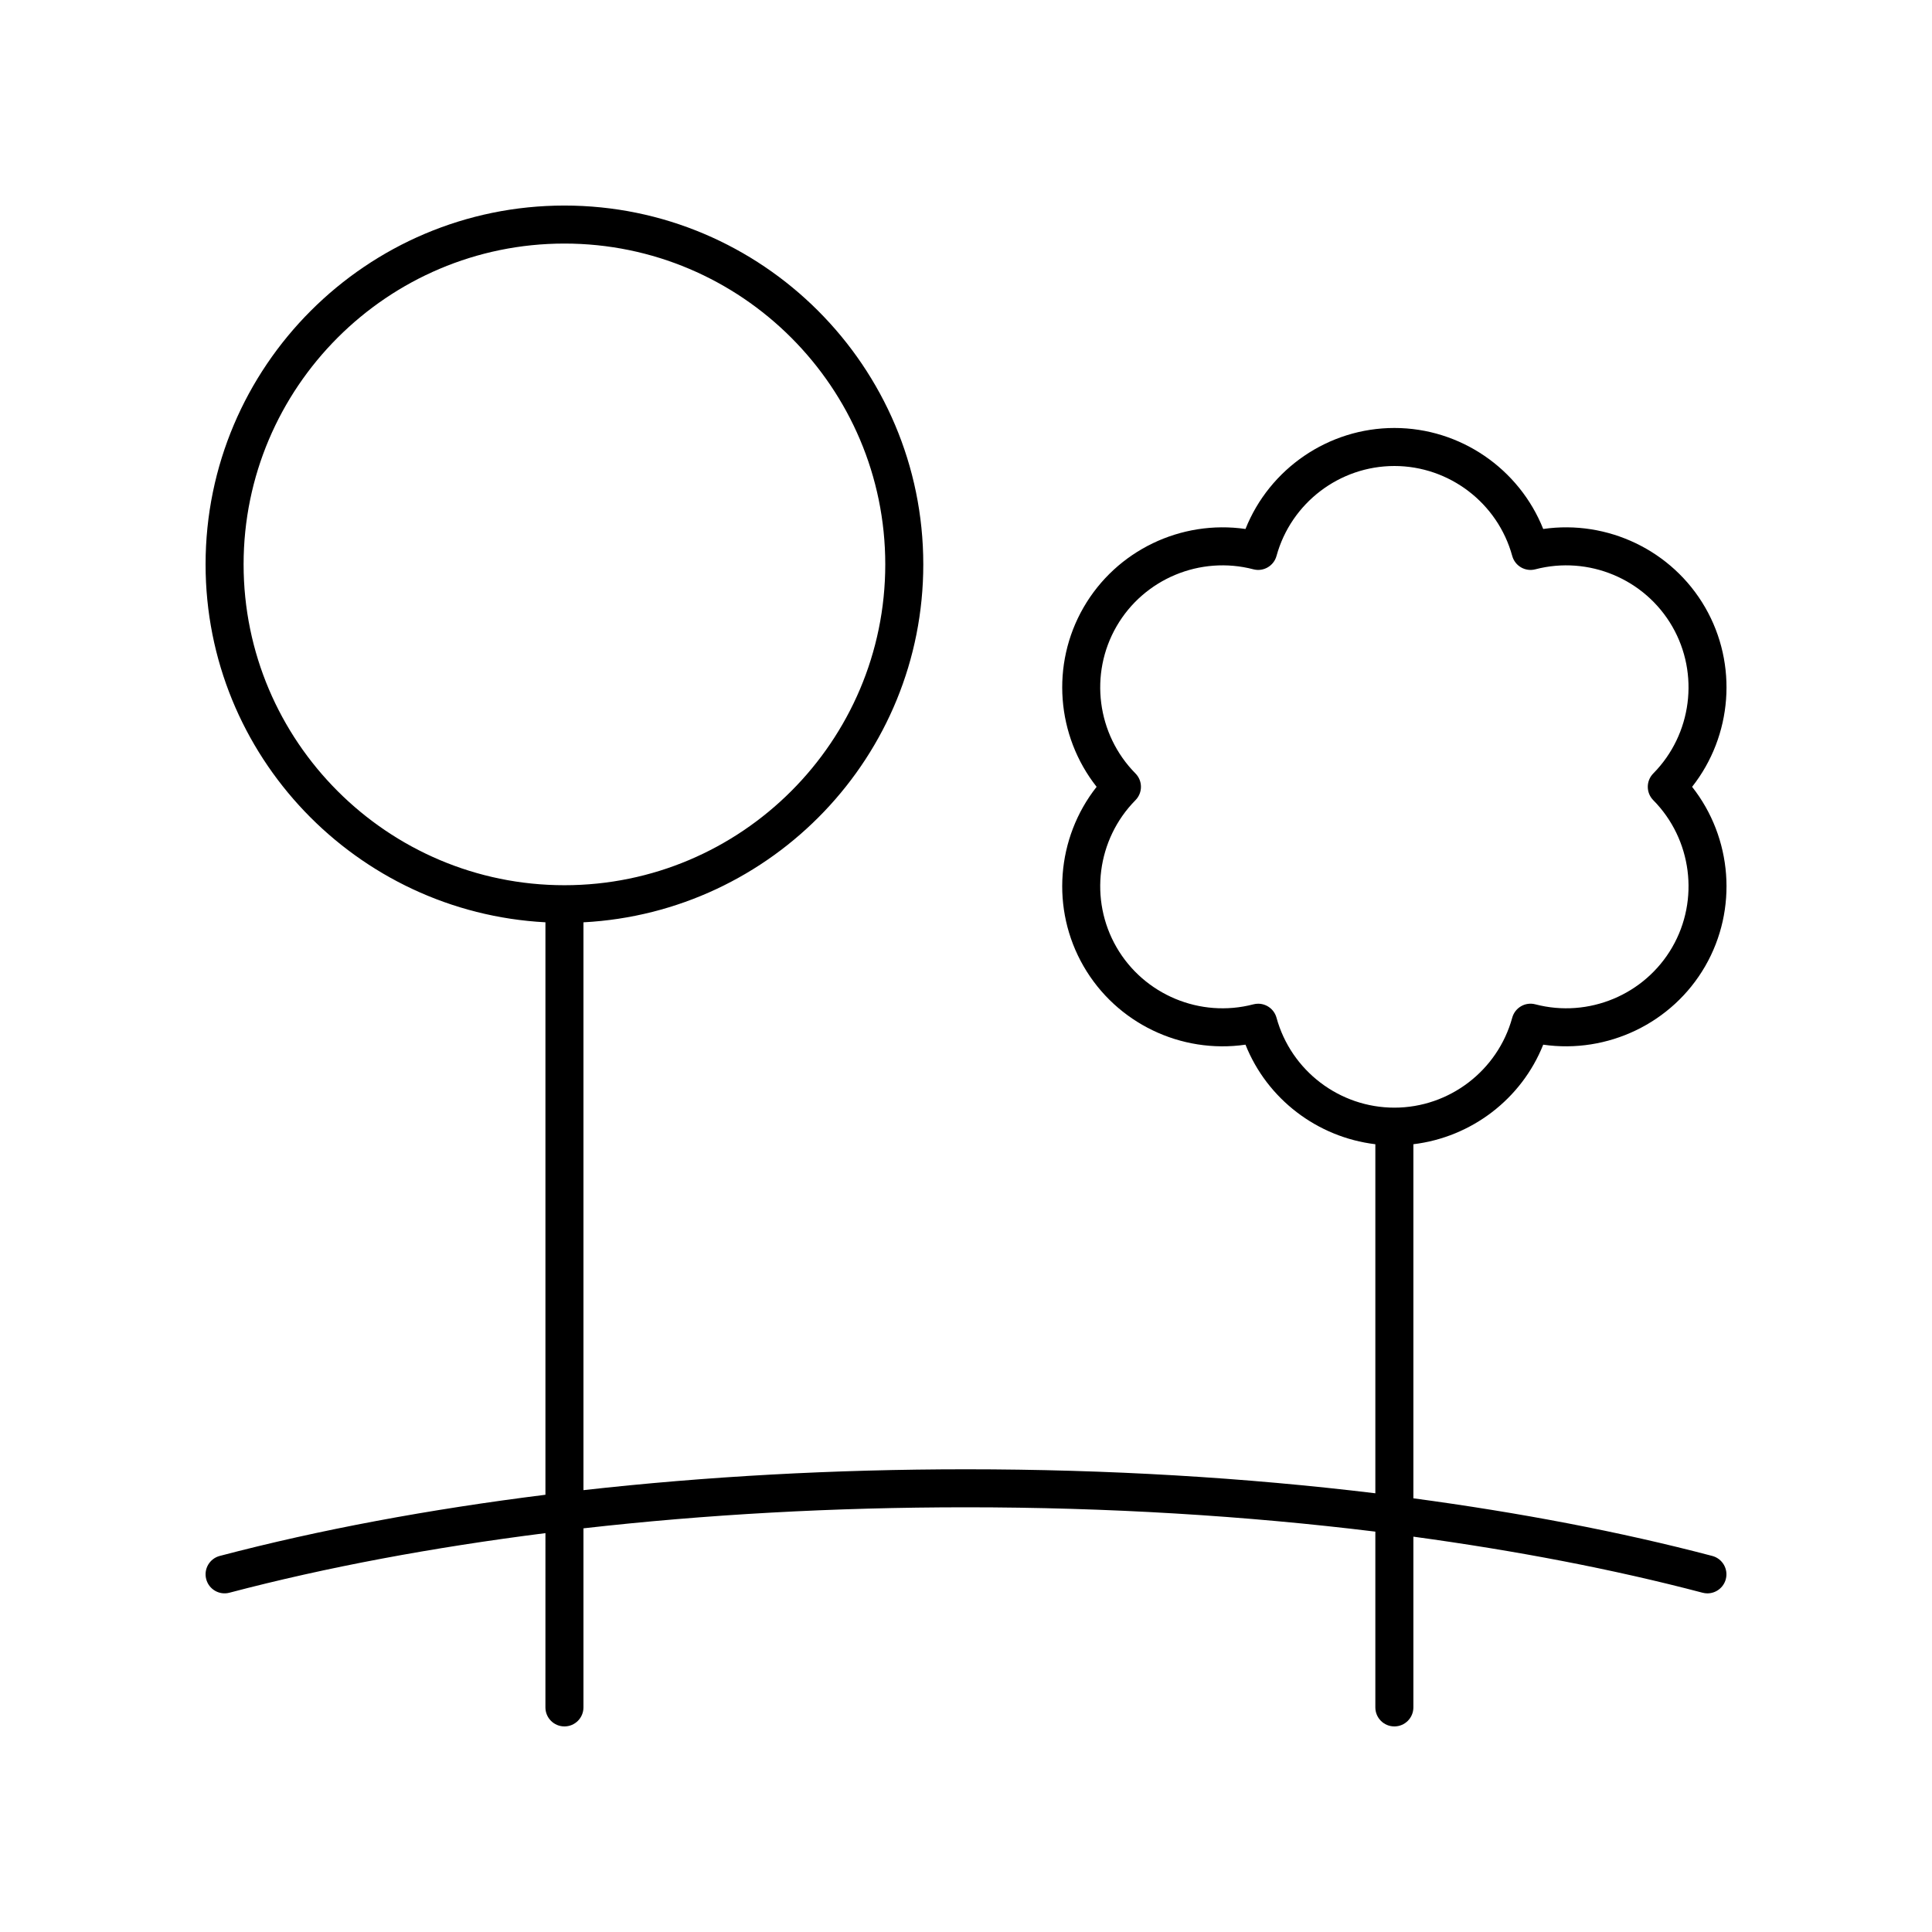
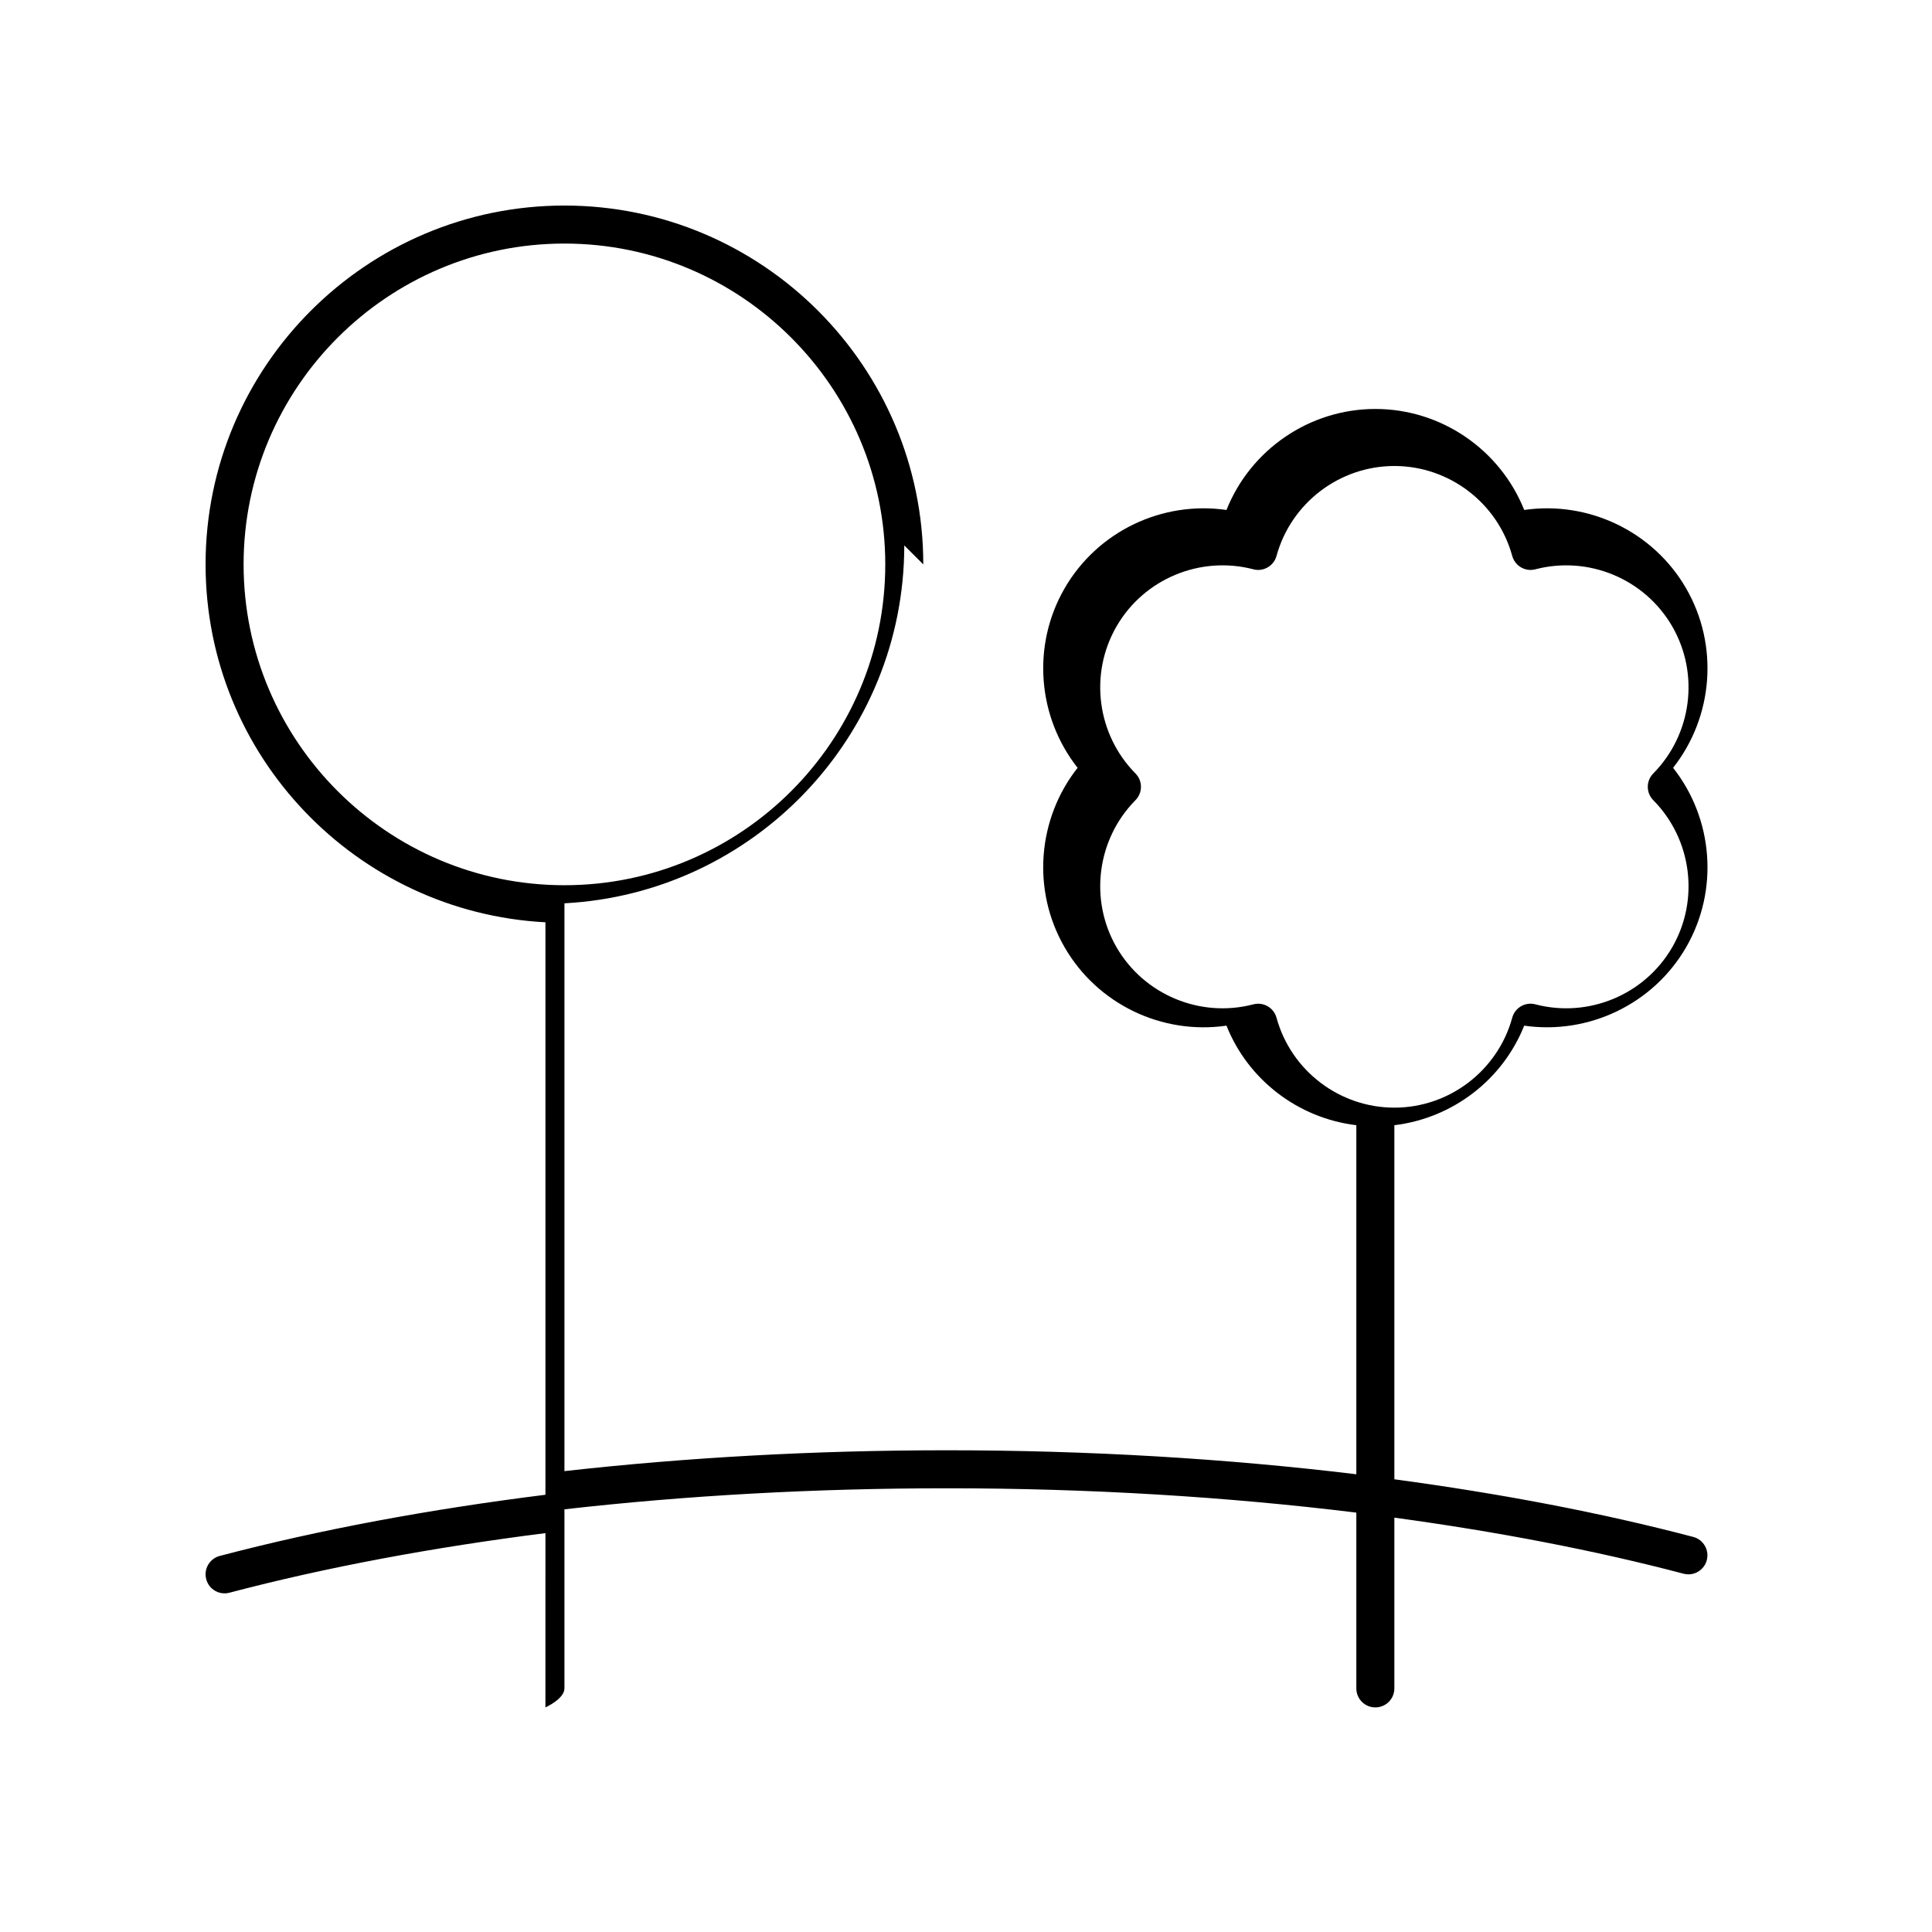
<svg xmlns="http://www.w3.org/2000/svg" fill="#000000" width="800px" height="800px" version="1.1" viewBox="144 144 512 512">
-   <path d="m388.68 293.57c0-52.438-42.66-95.098-95.098-95.098-52.441 0-95.102 42.66-95.102 95.098 0 50.738 39.973 92.203 90.066 94.848v151.71c-30.691 3.836-59.762 9.223-86.312 16.211-2.691 0.707-4.297 3.465-3.586 6.156 0.707 2.695 3.465 4.305 6.156 3.59 25.762-6.781 53.969-12.023 83.742-15.793l-0.004 46.188c0 2.781 2.254 5.039 5.039 5.039s5.039-2.254 5.039-5.039v-47.457c32.281-3.668 66.344-5.574 101.38-5.574 37.629 0 74.105 2.231 108.48 6.449v46.582c0 2.781 2.254 5.039 5.039 5.039 2.785 0 5.039-2.254 5.039-5.039v-45.25c27.148 3.699 52.938 8.617 76.645 14.859 0.434 0.113 0.859 0.168 1.289 0.168 2.231-0.008 4.266-1.5 4.863-3.762 0.707-2.691-0.895-5.445-3.586-6.156-24.488-6.445-51.148-11.5-79.211-15.273v-93.836c15.375-1.855 28.664-11.969 34.41-26.383 17.004 2.457 34.168-5.648 42.914-20.781 8.738-15.133 7.188-34.051-3.457-47.551 10.648-13.504 12.191-32.422 3.457-47.551-8.746-15.137-25.902-23.246-42.914-20.781-6.367-15.969-21.973-26.766-39.449-26.766-17.477 0-33.086 10.797-39.453 26.766-17.047-2.465-34.168 5.648-42.906 20.781-8.738 15.129-7.191 34.047 3.453 47.551-10.648 13.504-12.191 32.418-3.453 47.551 8.738 15.133 25.855 23.254 42.906 20.781 5.746 14.414 19.039 24.531 34.414 26.383v92.504c-34.43-4.168-70.902-6.359-108.48-6.359-35.004 0-69.051 1.902-101.38 5.527v-150.48c50.09-2.644 90.059-44.105 90.059-94.848zm93.605 120.13c-0.613-2.234-2.641-3.703-4.856-3.703-0.422 0-0.852 0.051-1.277 0.164-14.082 3.688-28.992-2.543-36.262-15.133-7.273-12.59-5.211-28.613 5.023-38.973 1.934-1.961 1.938-5.117 0-7.078-10.234-10.355-12.297-26.383-5.023-38.973 7.266-12.59 22.184-18.809 36.262-15.133 2.668 0.703 5.402-0.879 6.137-3.539 3.848-14.035 16.695-23.836 31.238-23.836 14.539 0 27.387 9.805 31.23 23.836 0.734 2.66 3.465 4.246 6.137 3.539 14.09-3.676 28.988 2.543 36.266 15.133 7.273 12.59 5.199 28.617-5.027 38.973-1.938 1.965-1.934 5.121 0 7.078 10.23 10.355 12.301 26.383 5.027 38.973-7.277 12.594-22.176 18.812-36.266 15.133-2.68-0.711-5.406 0.879-6.137 3.539-3.848 14.035-16.695 23.84-31.23 23.84-14.551 0-27.395-9.801-31.242-23.84zm-273.73-120.13c0-46.883 38.145-85.023 85.027-85.023s85.023 38.141 85.023 85.023c0 46.883-38.141 85.023-85.023 85.023-46.883 0.004-85.027-38.141-85.027-85.023z" />
+   <path d="m388.68 293.57c0-52.438-42.66-95.098-95.098-95.098-52.441 0-95.102 42.66-95.102 95.098 0 50.738 39.973 92.203 90.066 94.848v151.71c-30.691 3.836-59.762 9.223-86.312 16.211-2.691 0.707-4.297 3.465-3.586 6.156 0.707 2.695 3.465 4.305 6.156 3.59 25.762-6.781 53.969-12.023 83.742-15.793l-0.004 46.188s5.039-2.254 5.039-5.039v-47.457c32.281-3.668 66.344-5.574 101.38-5.574 37.629 0 74.105 2.231 108.48 6.449v46.582c0 2.781 2.254 5.039 5.039 5.039 2.785 0 5.039-2.254 5.039-5.039v-45.25c27.148 3.699 52.938 8.617 76.645 14.859 0.434 0.113 0.859 0.168 1.289 0.168 2.231-0.008 4.266-1.5 4.863-3.762 0.707-2.691-0.895-5.445-3.586-6.156-24.488-6.445-51.148-11.5-79.211-15.273v-93.836c15.375-1.855 28.664-11.969 34.41-26.383 17.004 2.457 34.168-5.648 42.914-20.781 8.738-15.133 7.188-34.051-3.457-47.551 10.648-13.504 12.191-32.422 3.457-47.551-8.746-15.137-25.902-23.246-42.914-20.781-6.367-15.969-21.973-26.766-39.449-26.766-17.477 0-33.086 10.797-39.453 26.766-17.047-2.465-34.168 5.648-42.906 20.781-8.738 15.129-7.191 34.047 3.453 47.551-10.648 13.504-12.191 32.418-3.453 47.551 8.738 15.133 25.855 23.254 42.906 20.781 5.746 14.414 19.039 24.531 34.414 26.383v92.504c-34.43-4.168-70.902-6.359-108.48-6.359-35.004 0-69.051 1.902-101.38 5.527v-150.48c50.09-2.644 90.059-44.105 90.059-94.848zm93.605 120.13c-0.613-2.234-2.641-3.703-4.856-3.703-0.422 0-0.852 0.051-1.277 0.164-14.082 3.688-28.992-2.543-36.262-15.133-7.273-12.59-5.211-28.613 5.023-38.973 1.934-1.961 1.938-5.117 0-7.078-10.234-10.355-12.297-26.383-5.023-38.973 7.266-12.59 22.184-18.809 36.262-15.133 2.668 0.703 5.402-0.879 6.137-3.539 3.848-14.035 16.695-23.836 31.238-23.836 14.539 0 27.387 9.805 31.23 23.836 0.734 2.66 3.465 4.246 6.137 3.539 14.09-3.676 28.988 2.543 36.266 15.133 7.273 12.59 5.199 28.617-5.027 38.973-1.938 1.965-1.934 5.121 0 7.078 10.23 10.355 12.301 26.383 5.027 38.973-7.277 12.594-22.176 18.812-36.266 15.133-2.68-0.711-5.406 0.879-6.137 3.539-3.848 14.035-16.695 23.84-31.23 23.84-14.551 0-27.395-9.801-31.242-23.84zm-273.73-120.13c0-46.883 38.145-85.023 85.027-85.023s85.023 38.141 85.023 85.023c0 46.883-38.141 85.023-85.023 85.023-46.883 0.004-85.027-38.141-85.027-85.023z" />
</svg>